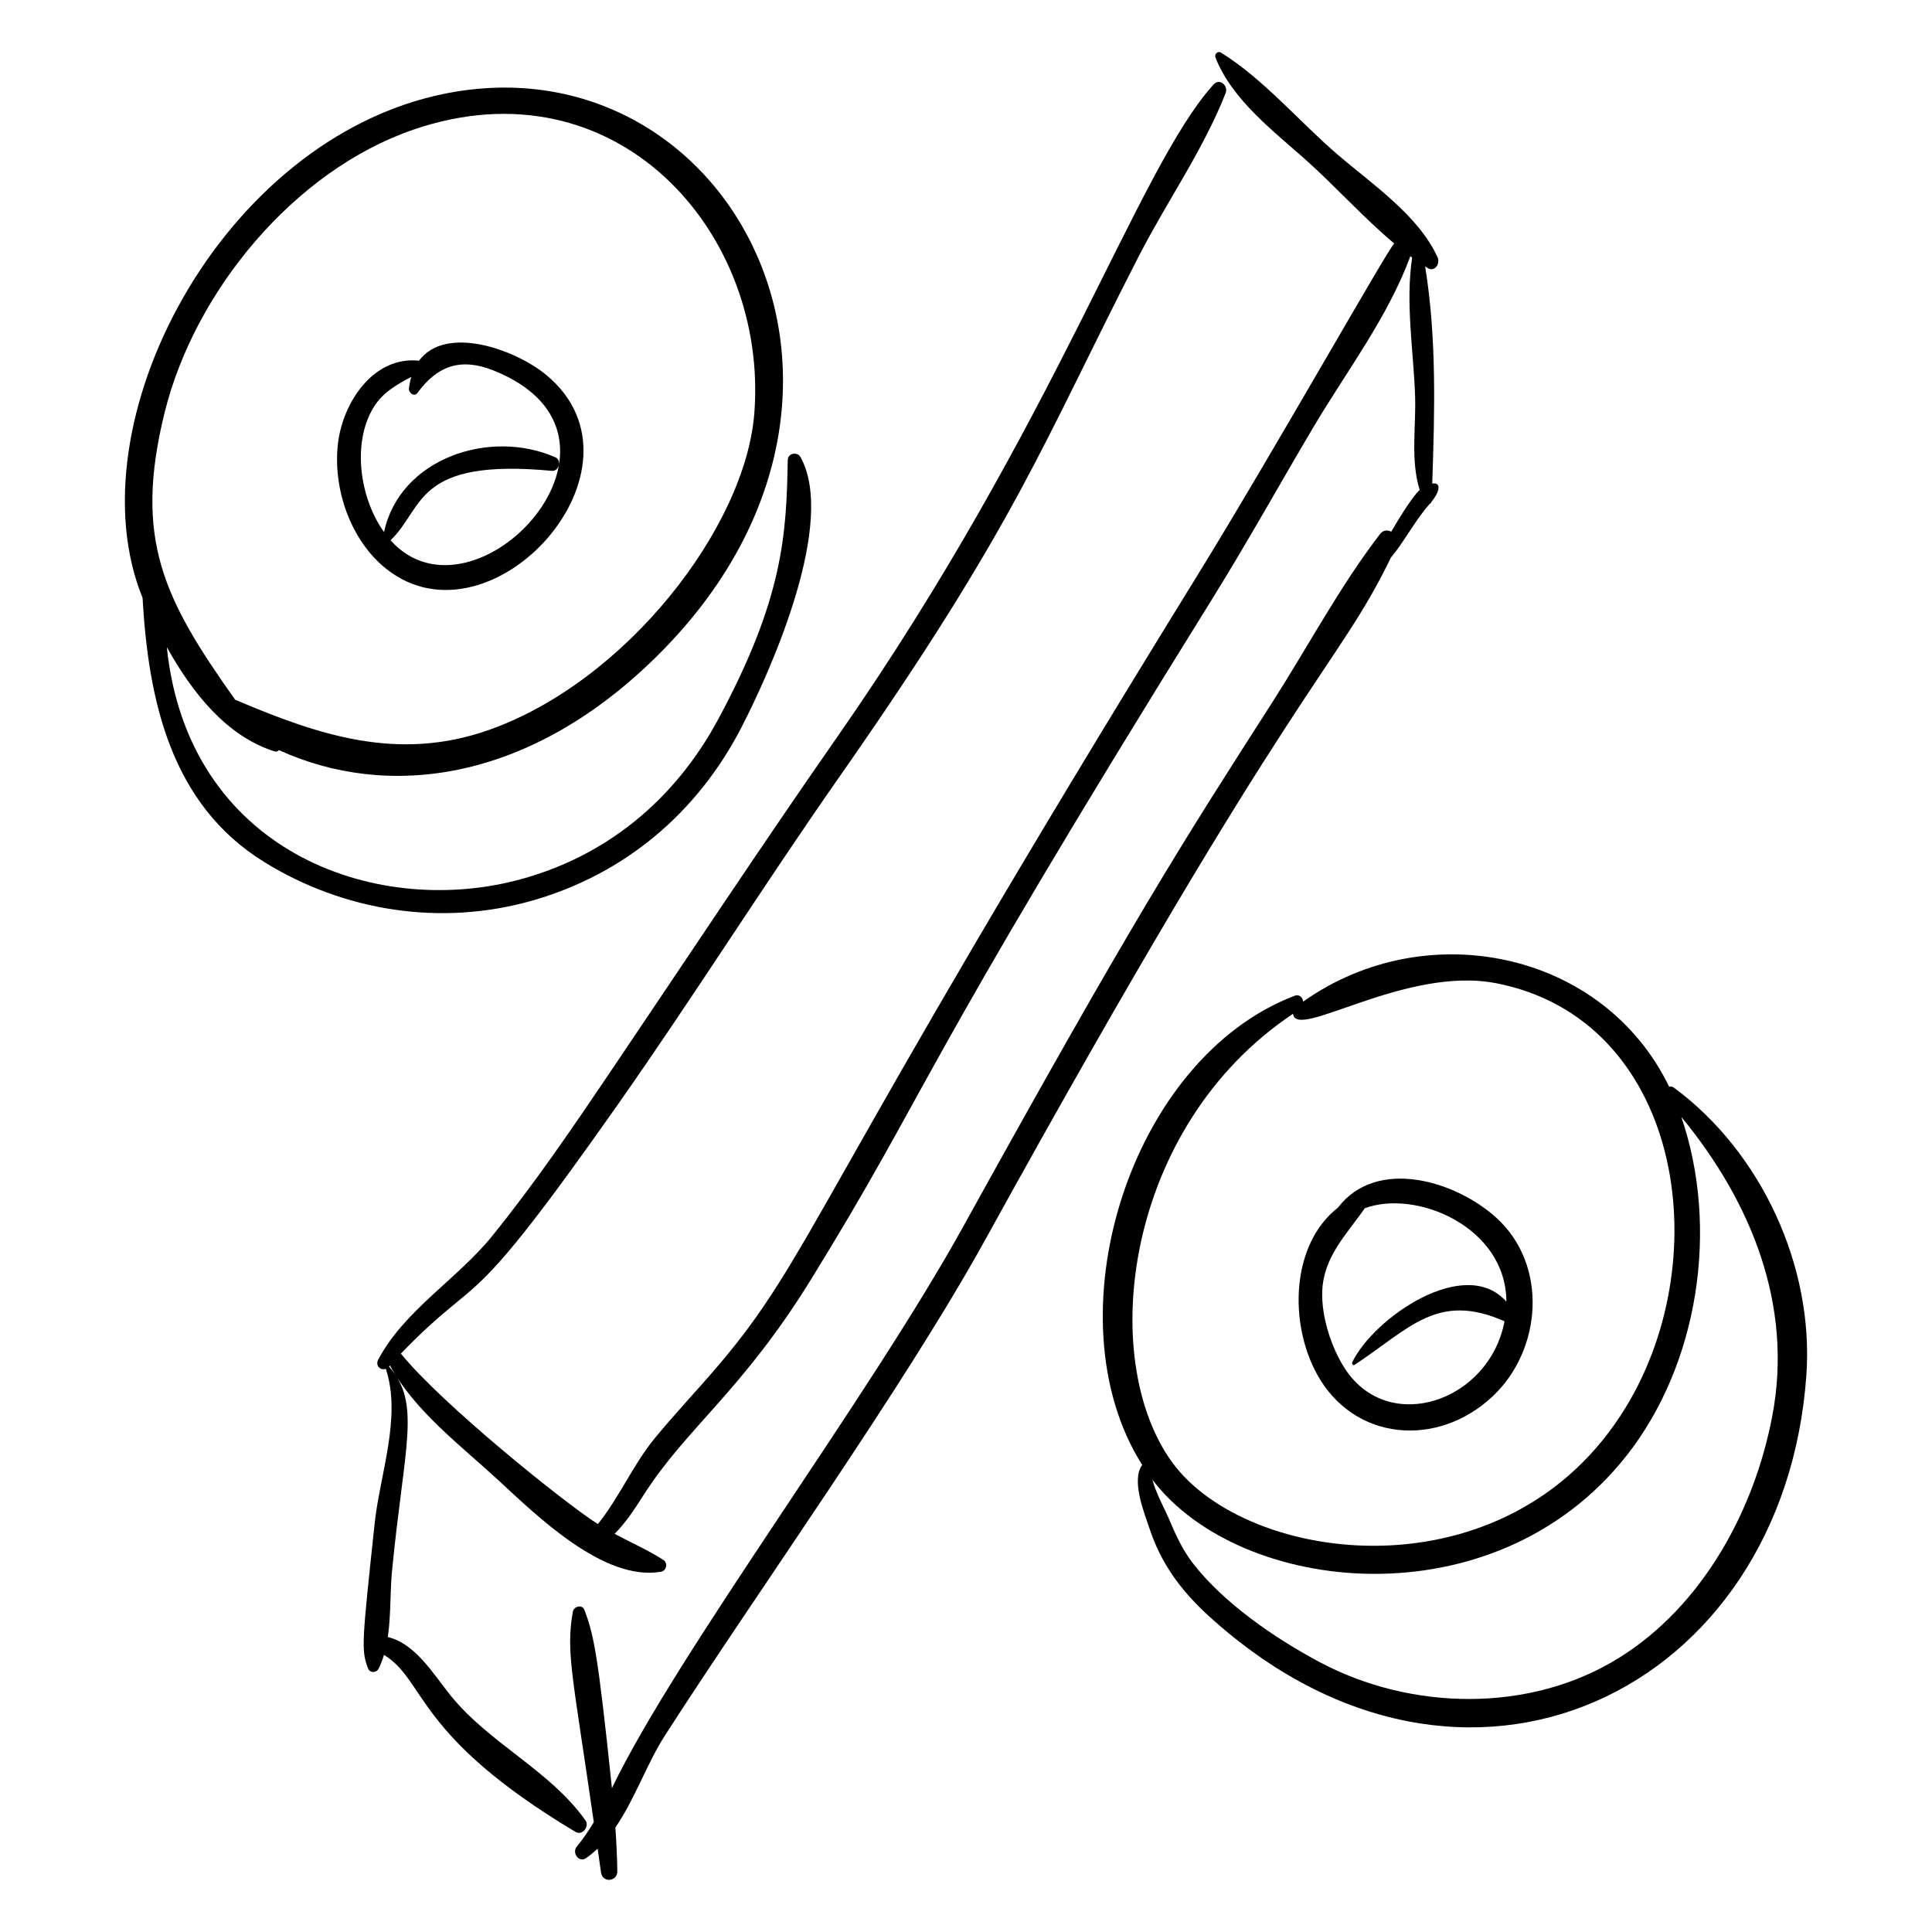
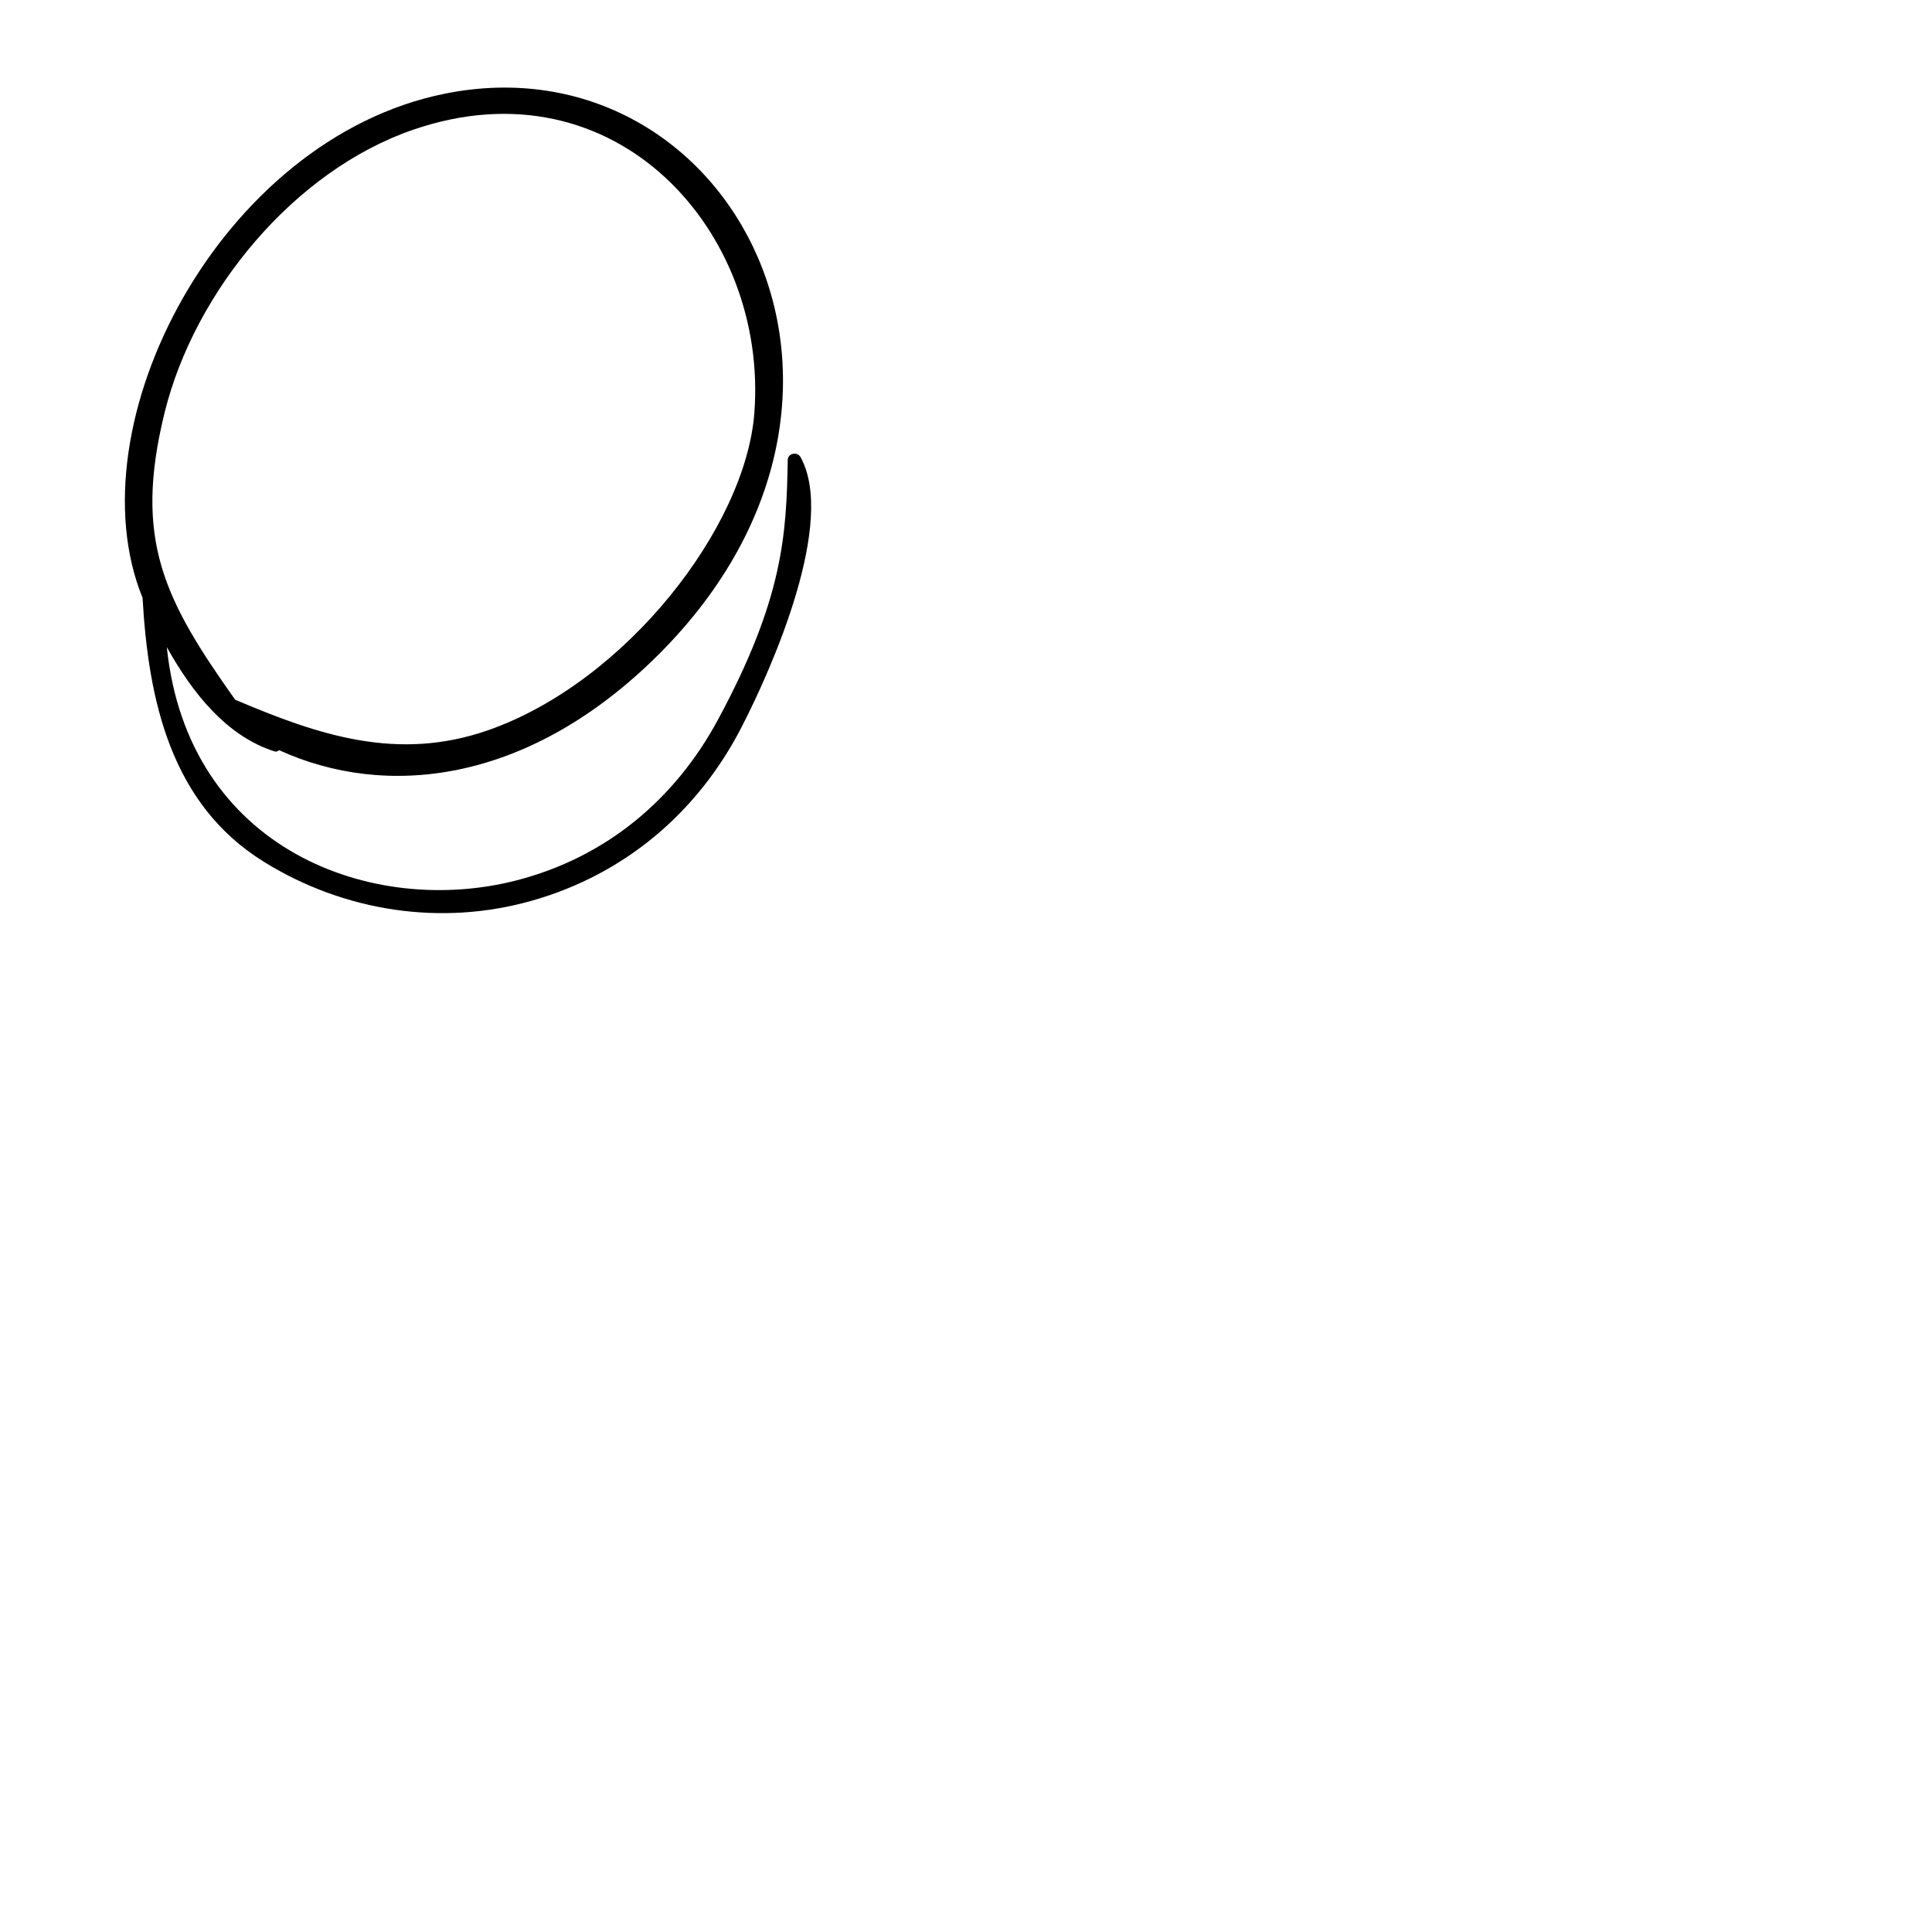
<svg xmlns="http://www.w3.org/2000/svg" fill="#000000" width="800px" height="800px" version="1.1" viewBox="144 144 512 512">
  <g>
    <path d="m213.95 372.4c21.305 13.184 46.977 17.133 71.07 10.277 24.473-6.965 43.754-23.25 55.398-45.777 8.508-16.453 25.18-54.691 15.734-71.754-0.84-1.516-3.359-1.082-3.391 0.754-0.355 19.691-1.125 36.598-18.461 68.773-11.488 21.324-29.809 36.543-53.418 42.637-38.098 9.828-87.113-7.988-92.676-61.816 6.66 11.938 15.699 23.547 28.547 27.633 0.484 0.152 0.895-0.023 1.18-0.336 28.293 12.922 65.305 8.805 98.992-23.758 72.145-69.738 20.465-165.45-55.078-150.2-59.422 11.992-98.762 87.668-80.07 133.59 1.535 27.035 7.426 54.66 32.172 69.973zm-26.324-119.07c7.918-32.102 34.312-64.102 65.875-74.953 53.68-18.453 94.098 27.008 90.406 75.09-2.332 30.344-34.113 71.254-70.418 84.004-24.062 8.449-45.004 1.395-67.176-8.043-18.879-26.609-26.984-42.457-18.688-76.098z" />
-     <path d="m246.41 294.79c27.777 22.023 72.051-26.824 42.379-51.406-8.168-6.769-26.656-13.402-33.75-3.789-12.07-1.309-20.188 11.102-21.465 21.852-1.422 11.961 3.25 25.742 12.836 33.344zm-2.871-43.641c2.394-3.461 5.894-5.363 9.453-7.269-0.27 0.938-0.484 1.945-0.617 3.051-0.141 1.148 1.395 2.375 2.266 1.184 5.312-7.242 11.496-9.371 20.078-5.961 43.957 17.461-4.969 69.93-27.219 45.02 9.008-8.562 6.215-21.816 42.762-18.398 1.859 0.176 2.68-2.805 0.953-3.57-17.41-7.719-41.273 0.297-45.438 19.797-6.867-9.586-8.484-24.832-2.238-33.852z" />
-     <path d="m274.4 471.6c-9.254 11.406-23.199 19.605-30.168 32.711-0.855 1.605 0.652 2.981 2.008 2.445 4.25 12.688-1.57 28.008-2.941 40.859-3.379 31.746-3.629 33.688-1.754 38.551 0.488 1.273 2.207 1.188 2.781 0.055 0.59-1.156 1.051-2.391 1.434-3.664 11.23 6.883 8.012 21.355 50.746 46.91 1.812 1.086 3.797-1.438 2.644-3.055-9.551-13.41-25.566-20.391-35.883-33.266-4.41-5.504-9.207-13.598-16.488-15.309 0.84-5.769 0.582-12.031 1.105-17.434 3.246-33.555 7.824-44.465-0.801-54.258 0.082-0.098 0.176-0.184 0.258-0.277 6.492 11.996 18.793 21.246 28.613 30.297 10.125 9.324 27.961 26.984 43.207 24.363 1.477-0.254 1.898-2.324 0.637-3.133-4.098-2.629-8.605-4.609-12.926-6.91 3.031-3.023 5.375-6.66 7.758-10.391 11.336-17.746 26.105-27.52 44.309-57.047 32.121-52.098 26.672-52.238 106.22-180.18 9.328-15 17.887-30.434 26.887-45.625 8.73-14.738 19.77-29.18 25.711-45.336 0.16 0.117 0.32 0.238 0.48 0.355-1.812 12.066 0.344 24.453 0.773 36.559 0.293 8.215-1.254 17.086 1.223 25.027-2.164 1.914-6.527 9.305-7.535 11.055-0.957-0.516-2.137-0.465-3 0.656-10.648 13.863-19.082 29.812-28.516 44.547-24.09 37.617-36.23 56.336-82.047 139.18-25.145 45.465-75.824 112.91-92.969 148.59-3.746-35.988-4.832-40.664-7.273-47.199-0.598-1.598-2.824-1.008-3.086 0.465-1.875 10.695-0.066 16.691 5.559 55.75-1.367 2.262-2.828 4.449-4.512 6.477-1.359 1.633 0.559 4.383 2.488 3.039 1.086-0.754 2.082-1.605 3.031-2.504 0.309 2.125 0.605 4.25 0.914 6.371 0.406 2.781 4.359 2.383 4.316-0.398-0.059-3.863-0.254-7.719-0.523-11.566 5.16-7.512 8.379-16.988 13.102-24.34 24.488-38.105 63.41-92.445 84.965-131.51 82.77-149.99 92.84-150.53 107.47-180.72 1.656-1.938 3.055-4.117 4.496-6.277 2.125-3.184 3.383-5.195 5.769-7.918 0.219-0.102 0.387-0.289 0.465-0.539 1.828-2.148 3.004-5.289 0.211-4.856 0.656-19.062 1.195-38.699-1.887-57.562 0.234 0.148 0.465 0.305 0.699 0.449 1.875 1.148 3.336-1.191 2.621-2.789-4.949-11.086-17.473-19.527-26.477-27.254-10.172-8.734-19.547-19.953-30.891-27.027-0.914-0.57-1.859 0.375-1.492 1.312 4.371 11.172 15.441 19.508 24.129 27.273 7.574 6.773 15.105 15.164 23.227 21.977-1.617 1.34-32.234 55.656-52.203 88.016-102.29 165.76-101.84 180.03-127.34 209.81-5.414 6.32-11.145 12.371-16.43 18.801-5.758 7.008-9.391 15.691-15.074 22.742-8.918-5.668-41.492-31.91-52.203-45.184 22.332-23.043 16.199-7.231 57.398-65.855 20.105-28.605 38.707-58.254 58.762-86.914 47.332-67.656 53.652-87.887 79.395-138.05 7.336-14.297 17.164-28.293 23.012-43.215 0.766-1.953-1.57-4.086-3.199-2.285-20.191 22.297-41.324 89.168-99.855 173.09-20.371 29.207-39.934 58.863-59.863 88.363-9.984 14.785-20.246 29.883-31.484 43.738z" />
-     <path d="m487.11 407.88c-43.867 16.711-65.074 85.391-40.418 124.34-3.019 4.098 0.684 13.027 1.914 16.777 3.109 9.484 8.504 16.699 15.902 23.418 67.633 61.41 152.29 19.953 158.2-64 2.031-28.832-11.926-59.027-35.059-76.145-0.445-0.332-0.902-0.391-1.312-0.289-17.441-35.996-64.434-45.648-96.969-22.547-0.141-1.074-1.008-2.027-2.262-1.551zm126.55 111.44c-4.781 25.051-18.441 50.164-40.48 63.949-23.664 14.805-55.395 14.109-79.664 1.105-11.742-6.293-25.129-15.465-33.359-26.051-2.894-3.727-4.734-7.922-6.559-12.234-0.777-1.832-3.269-6.379-4.199-9.957 23.129 30.555 90.516 38.074 125.56-6.25 19.25-24.348 24.672-60.469 14.602-89.895 18.477 22.457 29.73 49.863 24.102 79.332zm-73.117-114.75c48.598 9.504 58.977 71.855 34.336 112.33-31.062 51.023-100.34 42.012-120.25 14.613-20.02-27.559-12.594-89.043 32.051-118.86 0.672 7.277 29.734-12.797 53.859-8.078z" />
-     <path d="m492.98 508.11c9.777 17.898 31.988 19.633 46.559 5.961 13.156-12.344 14.77-34.848 1.023-47.336-10.859-9.863-31.73-16.094-41.969-2.727-12.488 9.797-13.02 30.547-5.613 44.102zm50.23-19.16c-11-12.453-35.246 4.367-40.852 16.07-0.188 0.391 0.207 0.949 0.645 0.66 14.637-9.664 21.926-19.375 39.715-11.527-4.066 21.277-30.578 30.211-42.16 12.754-3.742-5.641-6.402-14.008-6.152-20.715 0.34-9.145 6.473-15.082 11.285-22 13.605-5.051 37.445 4.922 37.52 24.758z" />
  </g>
</svg>